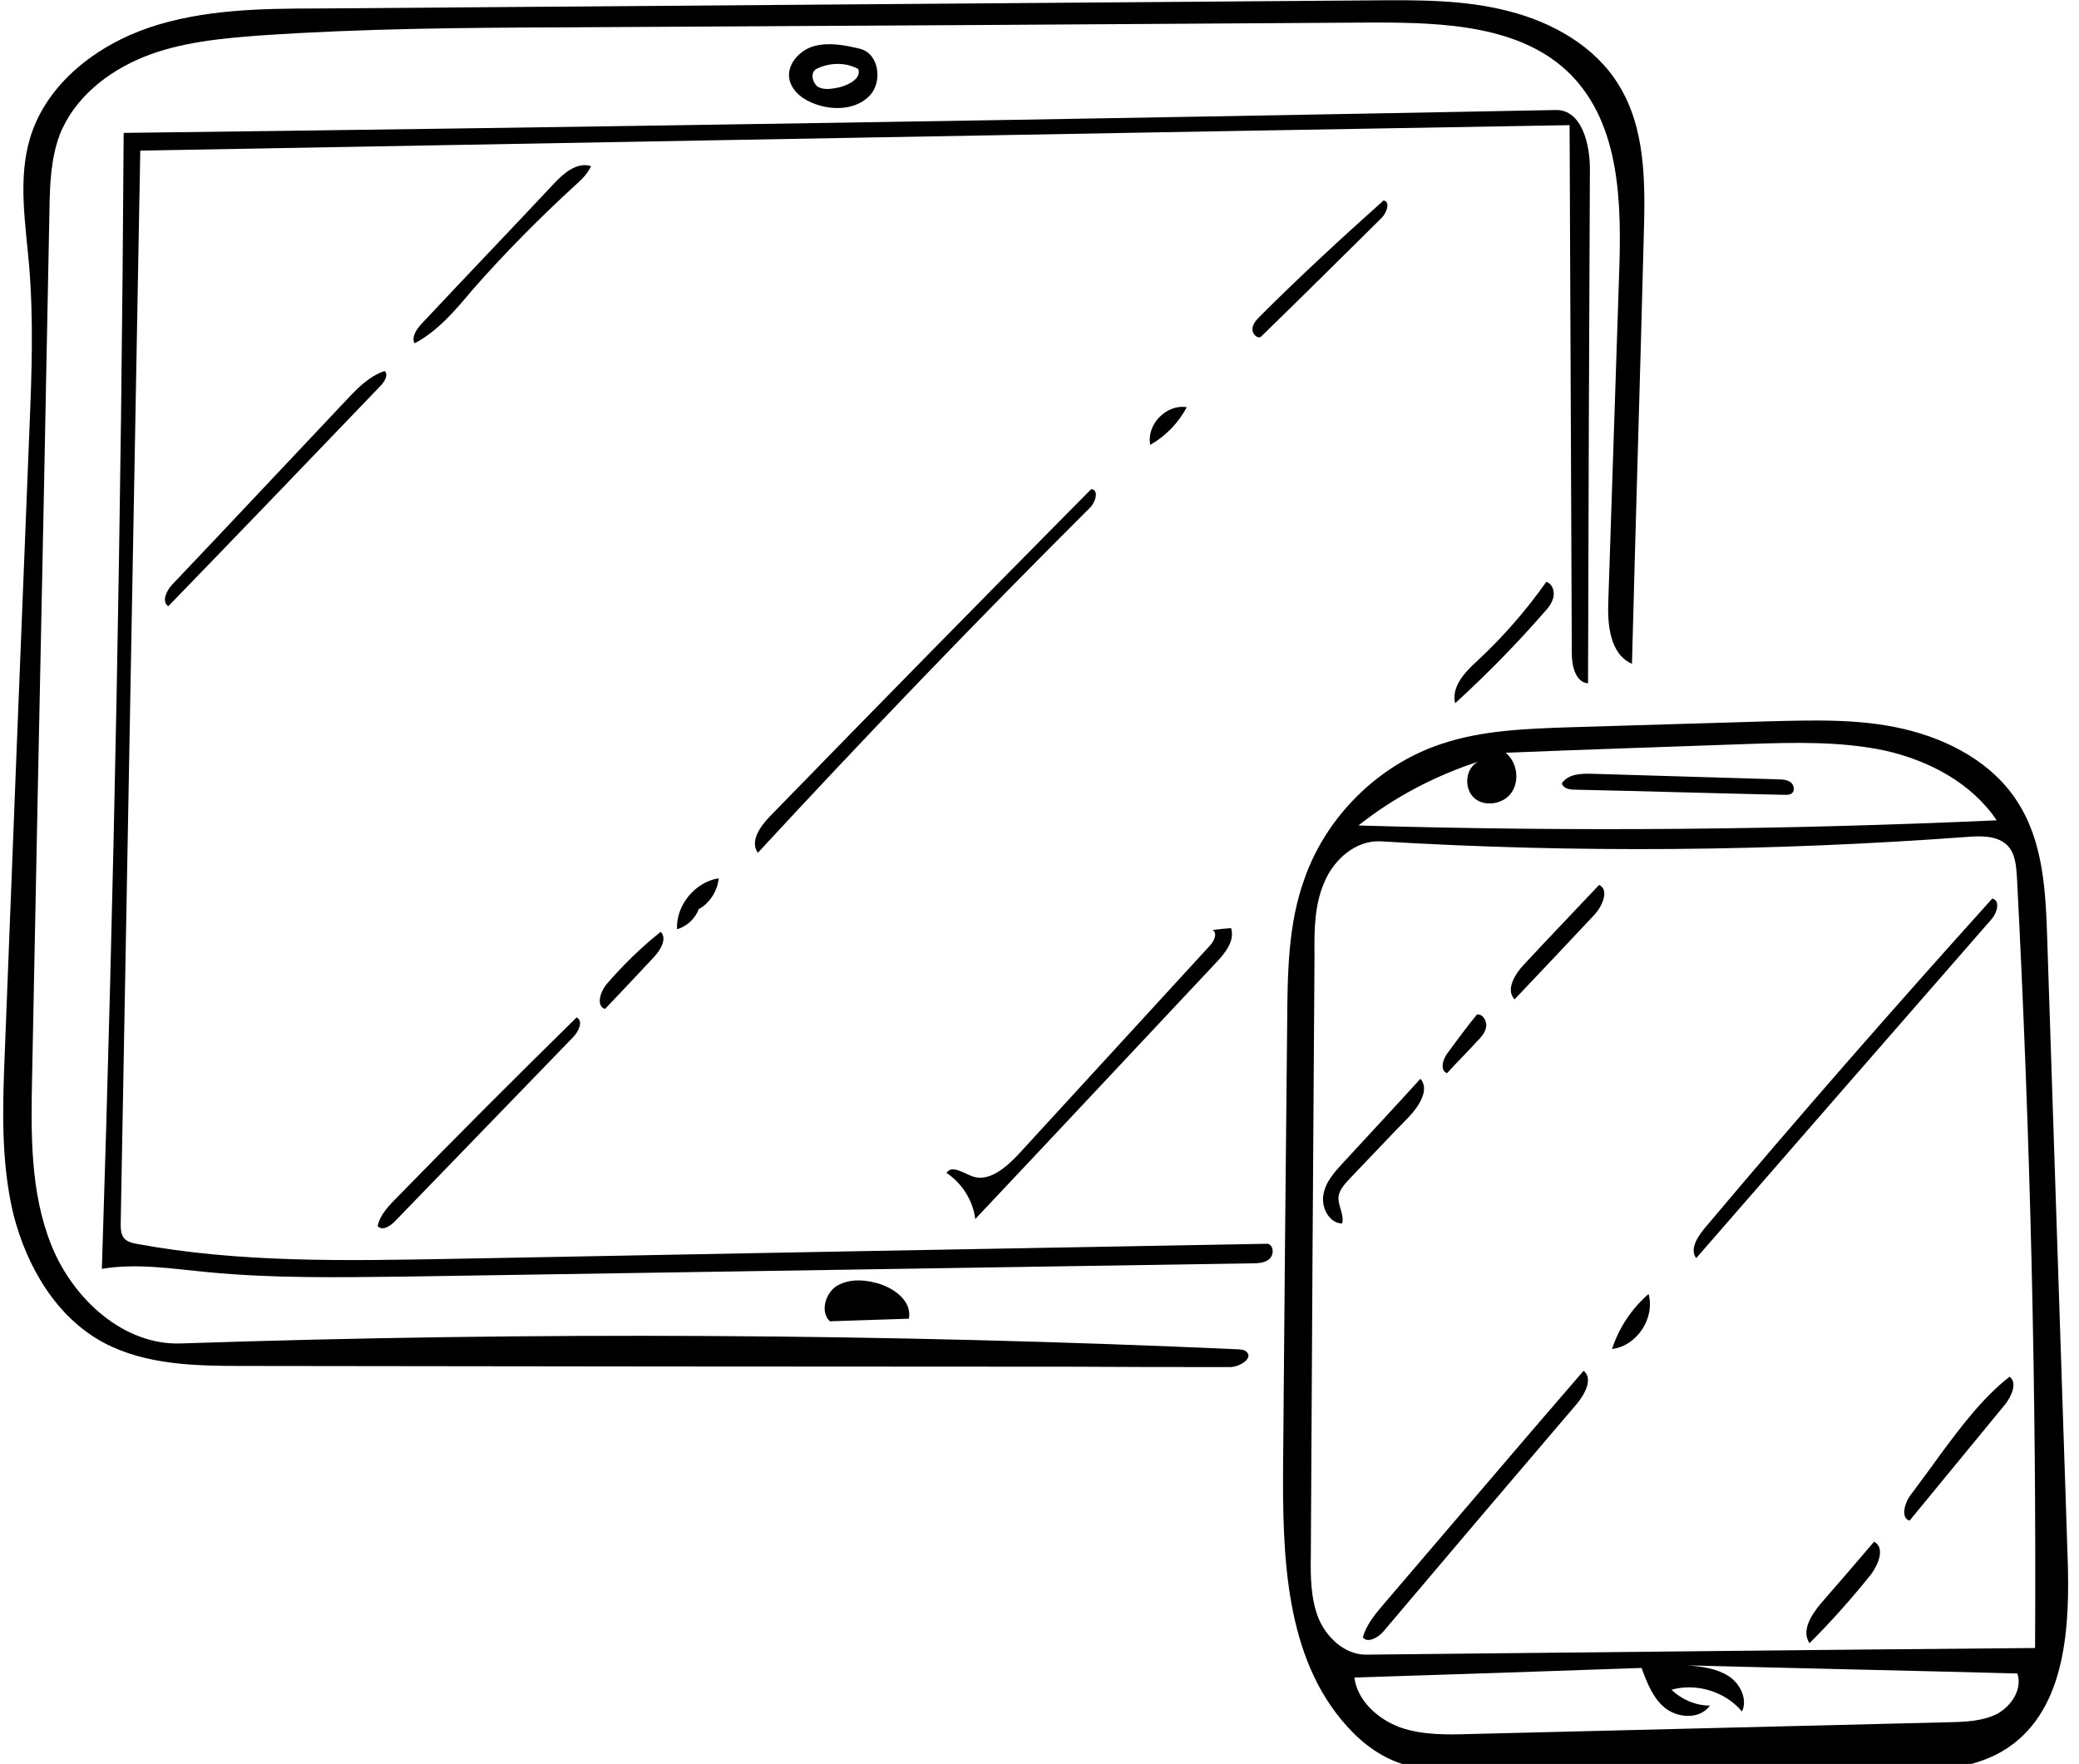
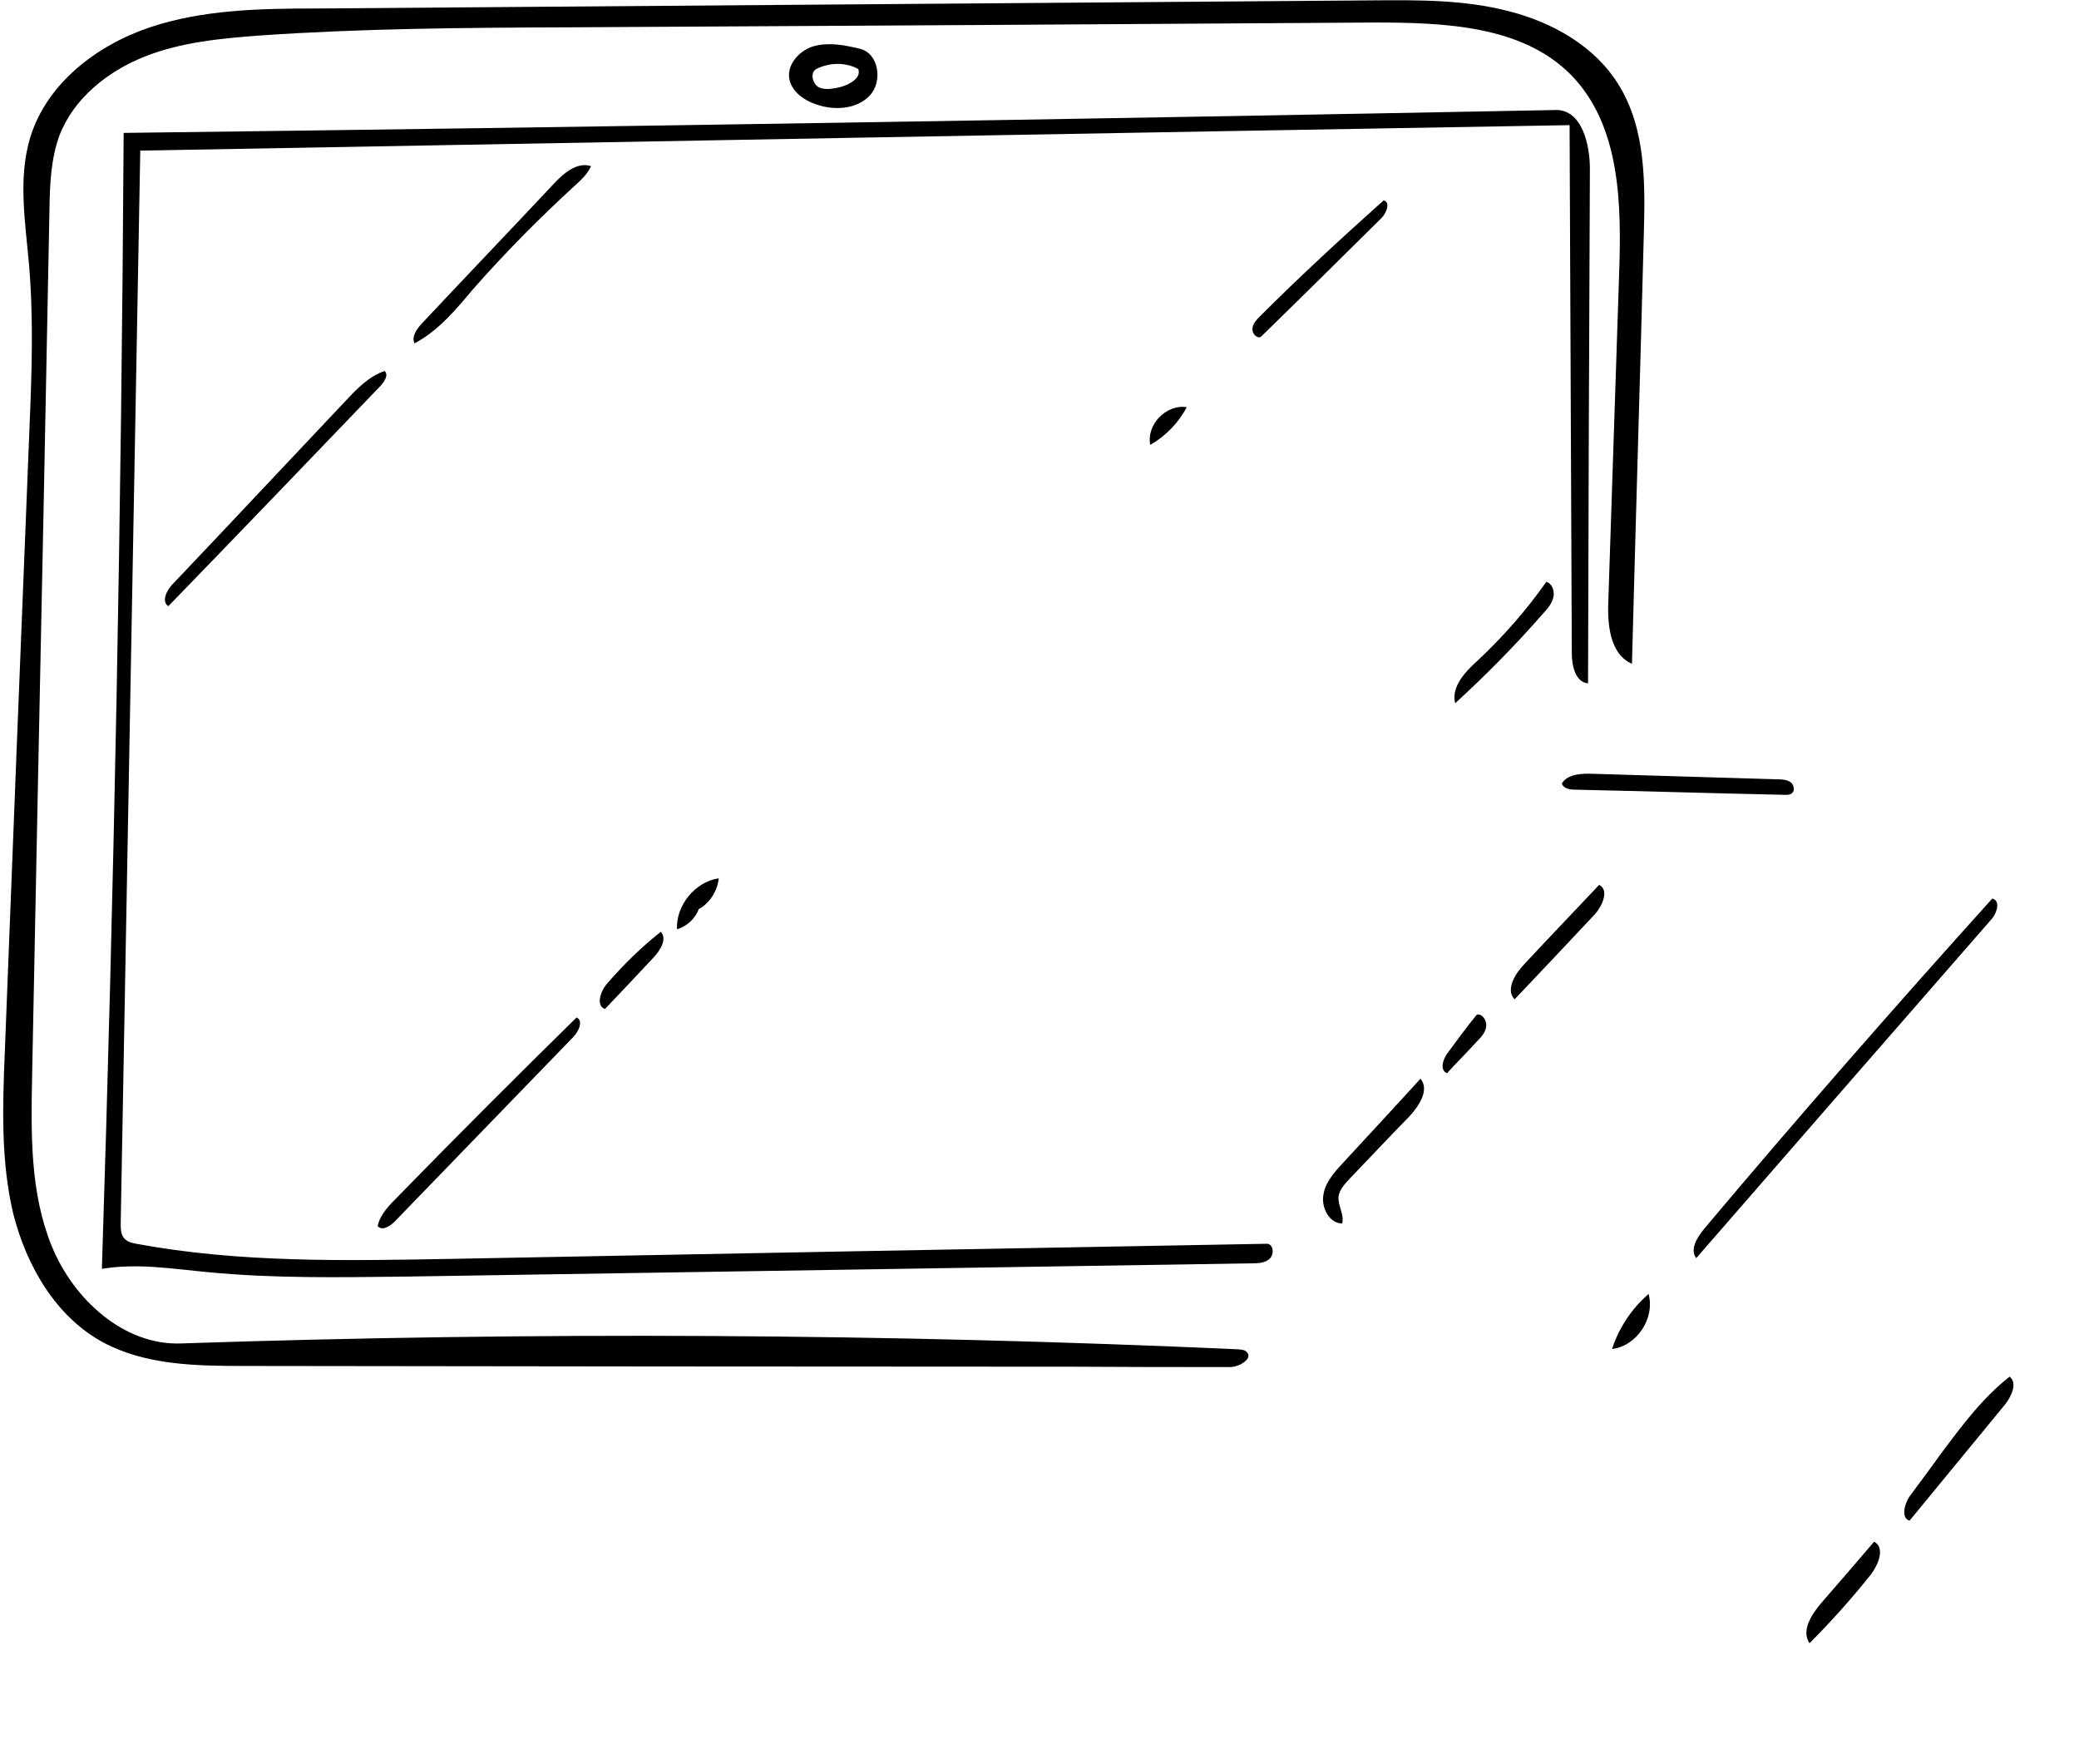
<svg xmlns="http://www.w3.org/2000/svg" version="1.1" id="Contours" x="0px" y="0px" viewBox="0 0 563.2 477.8" style="enable-background:new 0 0 563.2 477.8;" xml:space="preserve">
  <desc />
-   <path d="M348.7,276.8c0.1-13.1,0.2-26.5,4.7-38.8c5.9-16.9,20.1-30.9,37.1-36.5c11-3.7,22.9-4.1,34.6-4.5  c17.8-0.5,35.6-1.1,53.5-1.6c12.4-0.3,25.1-0.8,37.3,2.1c12.2,2.9,24,9.2,30.7,19.8c7,10.9,7.6,24.4,8,37.3  c1.8,55.5,3.7,111.2,5.5,166.7c0.7,19-0.3,41.3-16,52c-9.4,6.4-21.4,6.5-32.8,6.5c-39.2-0.2-78.4-0.4-117.7-0.5  c-4.3-0.1-8.6-0.1-12.7-1.2c-6.3-1.7-11.7-5.7-16-10.5c-16.9-18.7-17.5-46.4-17.3-71.5C347.9,356.3,348.3,316.6,348.7,276.8   M551.3,446.4c0.4-69.6-1.3-139.1-4.9-208.6c-0.2-3.1-0.4-6.6-2.6-8.8c-2.7-2.7-7.1-2.6-10.9-2.3c-52.9,3.9-106,4.4-158.8,1.2  c-6.7-0.4-12.7,4.8-15.3,11c-2.7,6.1-2.8,13-2.7,19.7c-0.4,54.3-0.7,108.7-1,163c-0.1,5.7,0,11.5,2.1,16.8c2.2,5.2,7.1,9.8,12.8,9.8  C430.4,447.6,490.8,446.9,551.3,446.4 M400.5,206.3c-11.7,3.8-22.8,9.6-32.5,17.3c57.7,1.7,115.4,1.2,172.9-1.4  c-6.8-10.1-18.3-16.2-30.3-18.9c-11.9-2.5-24.2-2.2-36.4-1.8c-22.1,0.8-44.2,1.5-66.3,2.4c3,2.5,3.8,7.3,1.7,10.6  c-2.1,3.3-7.3,4.2-10.2,1.7C396.4,213.5,397,207.9,400.5,206.3 M463.2,462c-2.5,3.6-8.2,3.5-11.8,0.9c-3.5-2.6-5.2-7-6.7-11.1  c-26,0.9-51.9,1.8-77.8,2.6c0.8,6.3,6.4,11.3,12.4,13.5c6,2.1,12.6,2,19,1.8c43.3-1.1,86.6-2.1,129.9-3.2c4.4-0.1,9-0.3,12.9-2.3  c3.9-2.2,6.8-6.7,5.4-10.9c-29.8-0.8-59.6-1.4-89.4-2.2c3.8,0.3,7.8,0.8,11,2.8c3.3,2,5.4,6.4,3.8,9.7c-4.5-5.4-12.3-7.8-19.1-5.9  C455.6,460.4,459.4,462,463.2,462" />
  <path d="M321.5,110.3c-2.3,4.3-5.7,7.8-9.9,10.2C310.5,115,316,109.4,321.5,110.3" />
  <path d="M189.3,246.2c-0.9,2.6-3.3,4.8-5.9,5.5c-0.3-6.5,4.9-12.8,11.3-13.8c-0.3,3.3-2.3,6.5-5.1,8.2" />
  <path d="M436.7,365.4c1.9-5.8,5.3-10.9,9.9-14.9C448.4,357.1,443.4,364.6,436.7,365.4" />
  <path d="M400.1,274.8c1.6-0.2,2.7,1.7,2.5,3.3c-0.2,1.6-1.4,2.9-2.6,4.1c-2.6,2.9-5.4,5.6-8,8.5c-2.1-0.8-1.1-4,0.4-5.8  C394.9,281.5,397.4,278.1,400.1,274.8" />
-   <path d="M236.9,347.4c4.9,1.1,10.3,4.9,9.3,9.8c-7.2,0.2-14.3,0.5-21.4,0.7c-2.6-2.5-1.3-7.3,1.6-9.4  C229.5,346.5,233.4,346.5,236.9,347.4" />
  <path d="M163.9,273.3c-2.5-0.8-1.3-4.7,0.5-6.8c4.4-5.1,9.3-9.9,14.6-14.1c1.8,1.9-0.1,5-1.9,6.9C172.7,264,168.3,268.7,163.9,273.3  " />
  <path d="M507.7,417.6c3,1.6,1.2,6.1-0.8,8.8c-5.2,6.5-10.8,12.8-16.7,18.7c-2.3-3.4,0.5-7.7,3.1-10.8  C498.2,428.7,502.9,423.2,507.7,417.6" />
  <path d="M410.3,270.7c-2.5-2.6,0.1-6.9,2.6-9.5c6.7-7.2,13.5-14.3,20.3-21.5c2.8,1.3,0.9,5.7-1.2,8  C424.8,255.4,417.5,263.1,410.3,270.7" />
  <path d="M394.2,190.5c-1.1-4.4,2.6-8.4,5.9-11.4c7-6.5,13.3-13.7,18.8-21.5c1.6,0.5,2.3,2.5,1.9,4.2c-0.4,1.7-1.5,3-2.7,4.3  C410.6,174.7,402.6,182.8,394.2,190.5" />
  <path d="M213.9,21.7c-1-4,2.6-8.1,6.6-9.2s8.3-0.3,12.4,0.7c5.2,1.2,6.3,8.9,2.7,12.7c-3.6,3.8-9.8,4.1-14.7,2.3  C217.7,27.1,214.7,24.9,213.9,21.7 M221.1,18.7c-1.7,1-1,3.9,0.6,4.9c1.8,0.9,4,0.4,5.9,0c2.6-0.7,5.8-2.5,4.9-4.9  C229.1,16.8,224.7,16.9,221.1,18.7" />
  <path d="M517.4,405.2c2.8-3.8,5.6-7.5,8.3-11.3c5.6-7.5,11.3-15.2,18.7-21c2.2,1.7,0.5,5.3-1.2,7.5c-8.6,10.5-17.3,21-25.9,31.5  C514.9,411.2,515.9,407.3,517.4,405.2" />
  <path d="M381.8,302.4c-5.5,5.6-10.8,11.3-16.2,16.9c-1.3,1.4-2.7,2.9-3,4.8c-0.2,2.5,1.6,4.9,1,7.3c-3.5,0-5.7-4.3-5.1-7.7  c0.5-3.5,3.1-6.3,5.4-8.8c7-7.6,14-15.1,20.9-22.7C387.3,295.1,384.5,299.5,381.8,302.4" />
  <path d="M423.1,212.2c1.7-2.6,5.3-2.7,8.4-2.6c16.7,0.5,33.4,1,50.2,1.5c1.1,0,2.4,0.1,3.4,0.8c0.9,0.7,1.2,2.3,0.3,3  c-0.5,0.4-1.2,0.4-1.8,0.4c-19-0.4-38-1-56.9-1.4C425.2,213.9,423.5,213.6,423.1,212.2" />
  <path d="M341.5,91.3c-1.2,0.4-2.4-1.1-2.2-2.4c0.1-1.2,1.1-2.3,2-3.2c10.8-10.8,22.1-21.2,33.5-31.4c1.9,0.3,0.9,3.3-0.5,4.7  C363.4,69.8,352.5,80.6,341.5,91.3" />
  <path d="M112.3,93c-0.9-1.8,0.6-3.9,2-5.4c11.9-12.7,23.9-25.2,35.7-37.8c2.7-2.9,6.3-6,10.1-4.8c-0.9,2.1-2.7,3.8-4.4,5.3  c-9.7,8.9-19,18.3-27.7,28.2C123.4,84,118.6,89.7,112.3,93" />
  <path d="M156.2,275.6c1.9,0.9,0.6,3.8-1,5.4c-16.1,16.6-32.2,33.3-48.3,49.9c-1.3,1.3-3.4,2.6-4.6,1.2c0.7-3.2,3.2-5.7,5.5-8  C123.7,307.8,139.9,291.6,156.2,275.6" />
  <path d="M45.6,164.2c-1.9-1.2-0.5-4.2,1-5.8c15.8-16.6,31.4-33.3,47.2-50c3-3.2,6.2-6.5,10.4-7.9c1.1,1,0,2.8-1,3.9  C84.1,124.3,64.9,144.3,45.6,164.2" />
-   <path d="M369.2,443.5c1-3.6,3.6-6.6,6-9.4c18-21,35.8-42,53.8-62.8c2.6,2.1,0.4,6.2-1.7,8.8c-17.6,20.6-35.1,41.2-52.6,61.9  C373.3,443.6,370.4,445.2,369.2,443.5" />
-   <path d="M328.5,251.9c1.7-0.2,3.4-0.4,5-0.5c1.1,3.5-1.7,6.9-4.2,9.5c-21.7,23.1-43.4,46.3-65.1,69.3c-0.6-5-3.6-9.7-7.8-12.5  c1.4-2.2,4.5,0,6.9,0.9c4.5,1.7,9-2.2,12.3-5.6c17.4-19,34.9-38,52.2-56.9C328.9,254.9,329.9,252.8,328.5,251.9" />
  <path d="M539.7,243.4c2.3,0.5,1.3,4-0.3,5.7c-26.7,30.6-53.3,61.1-79.9,91.7c-1.8-2.4,0.3-5.7,2.2-8  C487.1,302.6,513.2,272.8,539.7,243.4" />
-   <path d="M295.6,132.5c2.2,0.1,1.2,3.6-0.4,5.1c-30.6,30.5-60.6,61.7-89.9,93.4c-2.2-3.1,0.6-7.1,3.2-9.8  C237.5,191.4,266.5,161.9,295.6,132.5" />
  <path d="M33.8,335.6c0.8,0.8,2,1.1,3.1,1.3c28,5.2,56.6,4.6,85,4.1c73.8-1.4,147.6-2.8,221.4-4.1c1.7,0.2,1.9,2.8,0.7,4  c-1.2,1.2-3.1,1.3-4.8,1.3c-76.7,1.2-153.3,2.4-229.9,3.6c-17.7,0.2-35.3,0.5-52.9-1.2c-9.6-0.9-19.3-2.5-28.8-0.9  c3.3-102.6,5.3-205.2,5.9-307.7c129.4-1.6,258.7-3.7,388-6.2c7-0.1,9.3,9.3,9.2,16.4c-0.2,46.3-0.4,92.6-0.5,138.9  c-3.4-0.3-4.4-4.7-4.4-8.1c-0.2-47.7-0.4-95.4-0.6-143.1C296.1,36.1,167,38.5,38,40.8c-1.8,96.9-3.5,193.8-5.3,290.6  C32.7,332.8,32.7,334.5,33.8,335.6" />
  <path d="M435.7,162.6c1-29.3,1.9-58.5,2.9-87.8c0.7-19.3,0.5-40.8-13.1-54.6C412.3,6.9,391.2,6.1,372.4,6.1  C299.6,6.6,226.8,7,154.1,7.4c-27.9,0.1-55.8,0.3-83.5,2.2c-10.7,0.8-21.6,1.8-31.6,5.8c-9.9,4-19,11.2-22.9,21.3  c-2.3,6.3-2.6,13.2-2.7,20c-1,53.1-2.1,106.2-3.2,159.4c-0.5,25.1-1,50.2-1.5,75.3C8.4,306.9,8.1,323,14,337.5  c5.9,14.5,19.6,27,35.1,26.4c95.5-3.2,191-2.7,286.5,1.6c0.7,0.1,1.5,0.1,2,0.6c2.1,1.7-1.7,4.2-4.4,4.2c-14.3,0-28.7,0-43-0.1  c-74.7,0-149.4-0.1-224.1-0.2c-12.9,0-26.5-0.2-38-6.3C15.2,356.8,7.2,343,3.6,328.8c-3.4-14.3-2.9-29.1-2.3-43.8  C3.5,228.6,5.7,172.1,8,115.6c0.6-14.5,1.1-29-0.1-43.5c-1-11.7-3.1-23.7,0.3-34.9c4.5-14.6,17.9-24.9,32.4-29.8  c14.4-4.8,29.9-5.1,45.2-5.1c95.3-0.7,190.6-1.5,286-2.2C384.2,0,396.6-0.1,408.6,3c11.9,3,23.5,9.5,29.9,20  c7.4,11.9,7.2,26.8,6.8,40.8c-1,38.6-2.2,77.3-3.2,116C436.1,177.2,435.4,169.1,435.7,162.6" />
</svg>